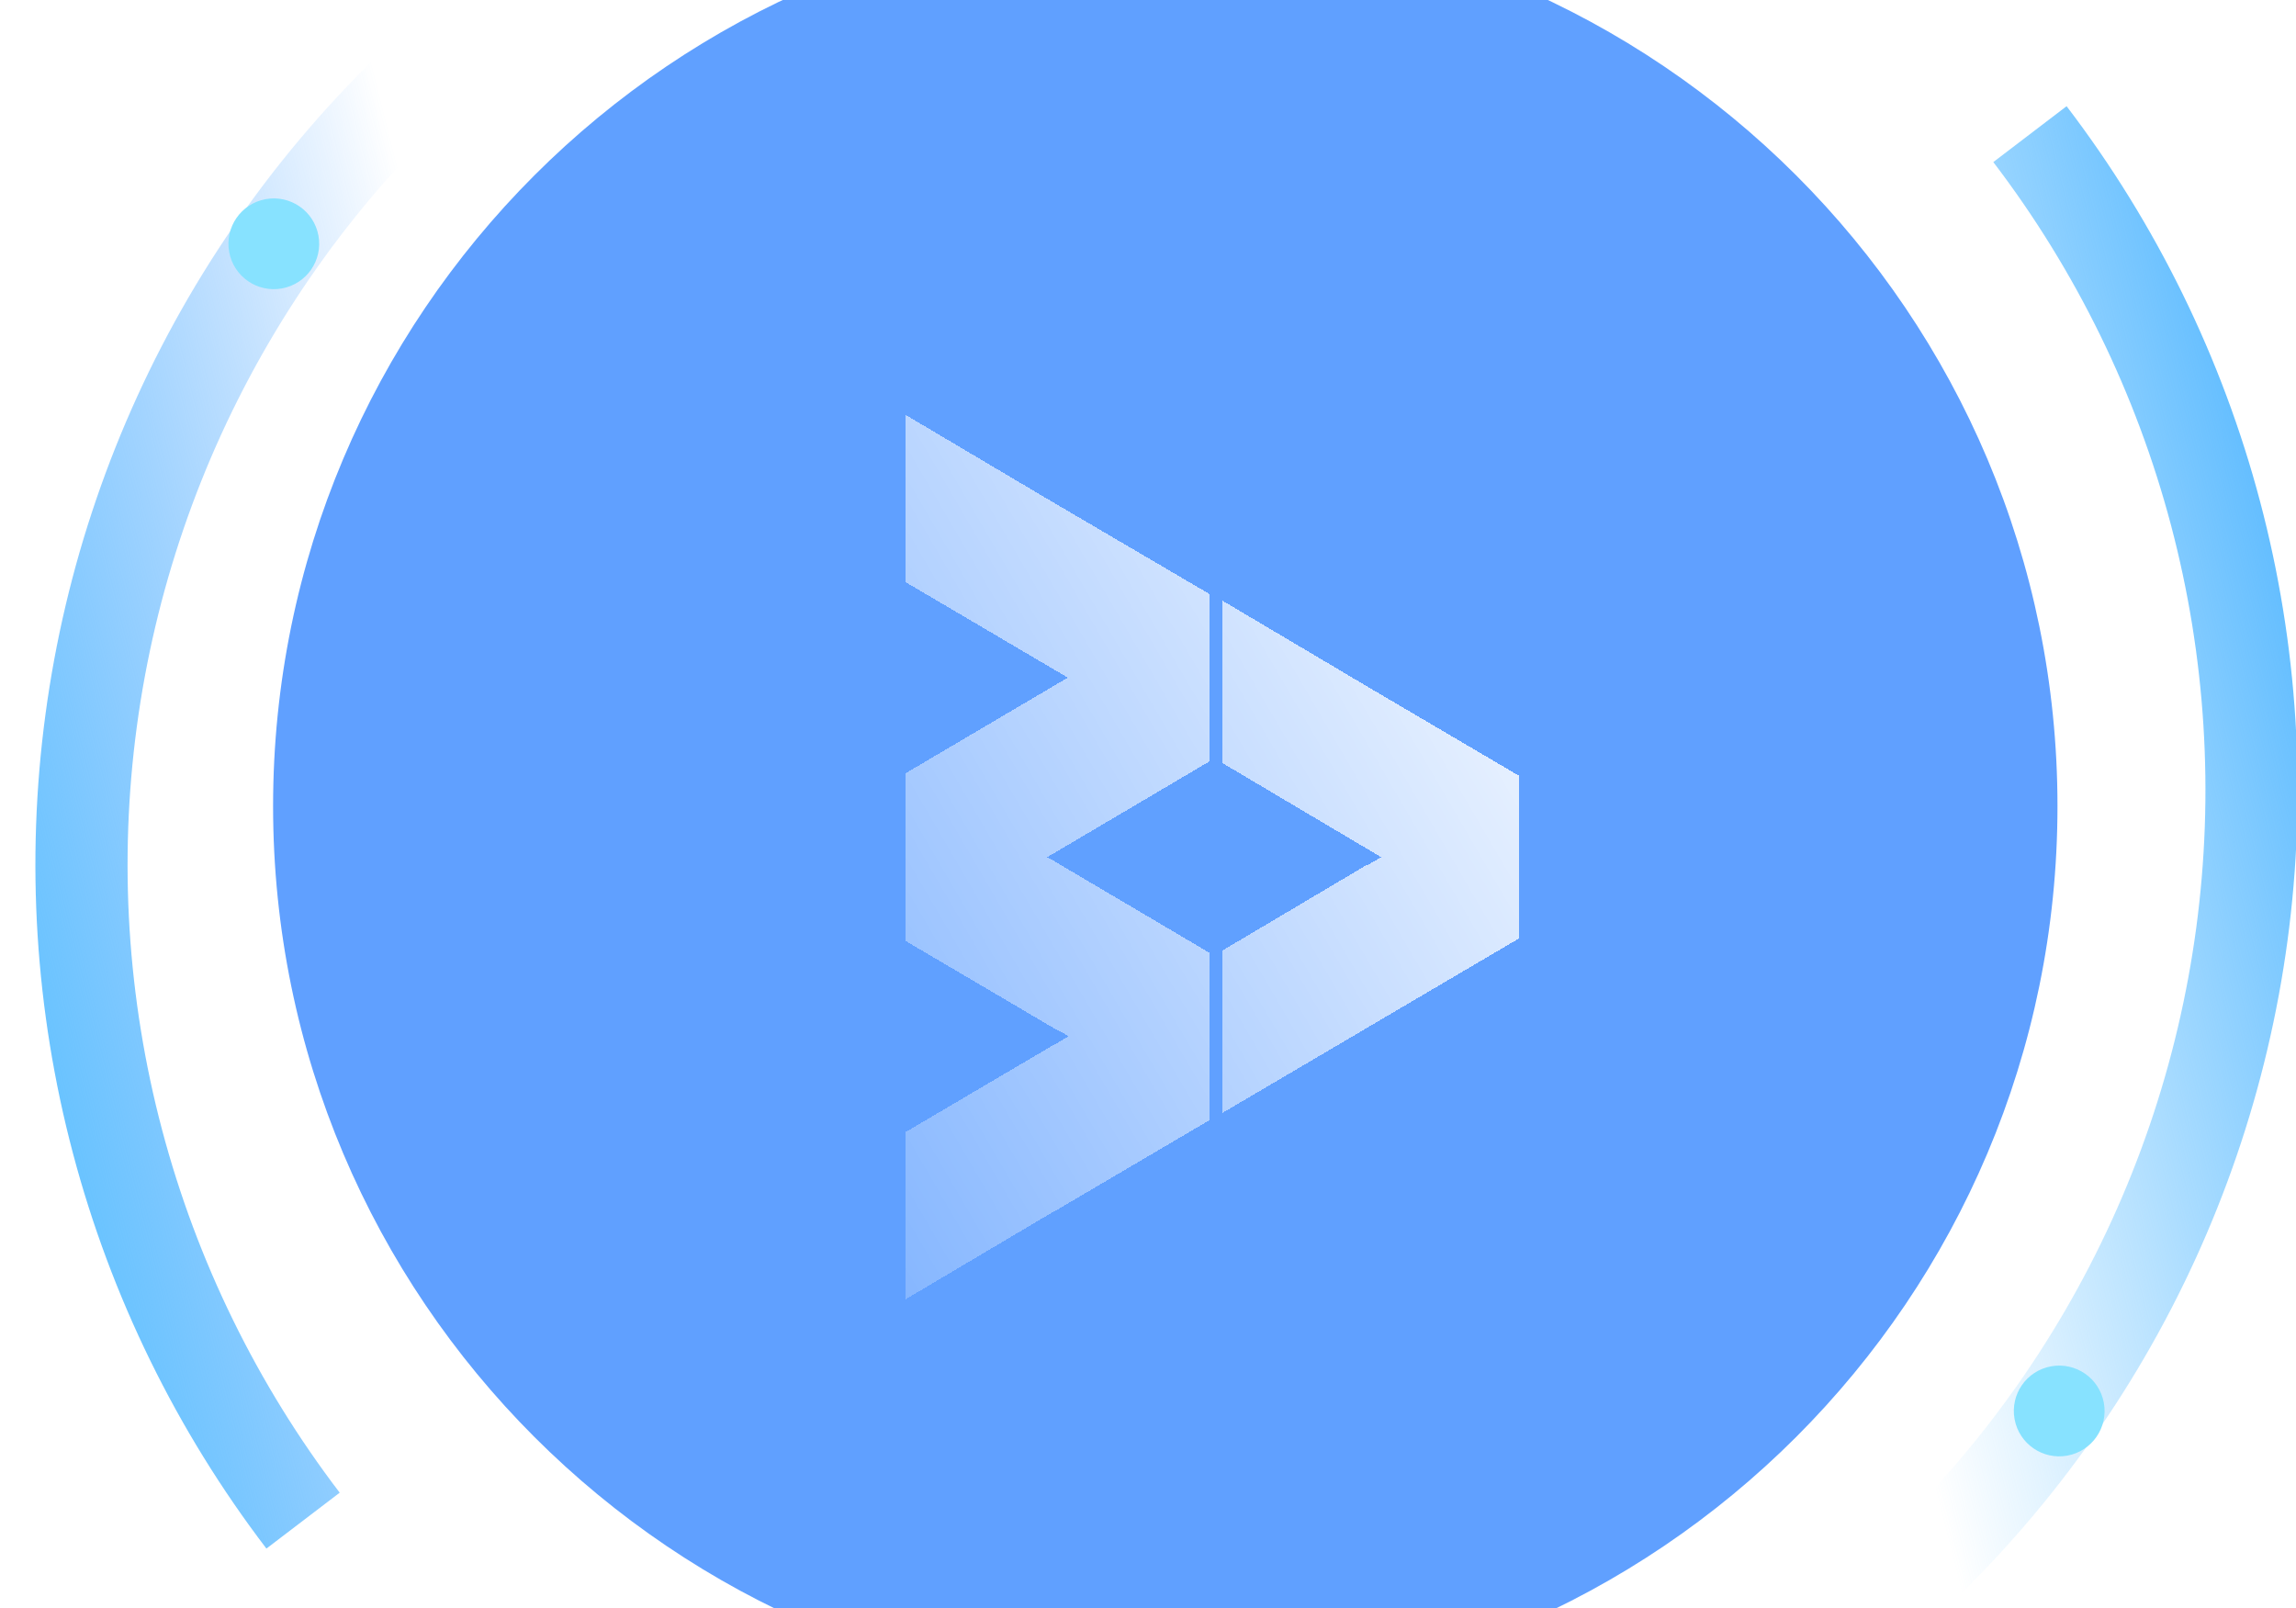
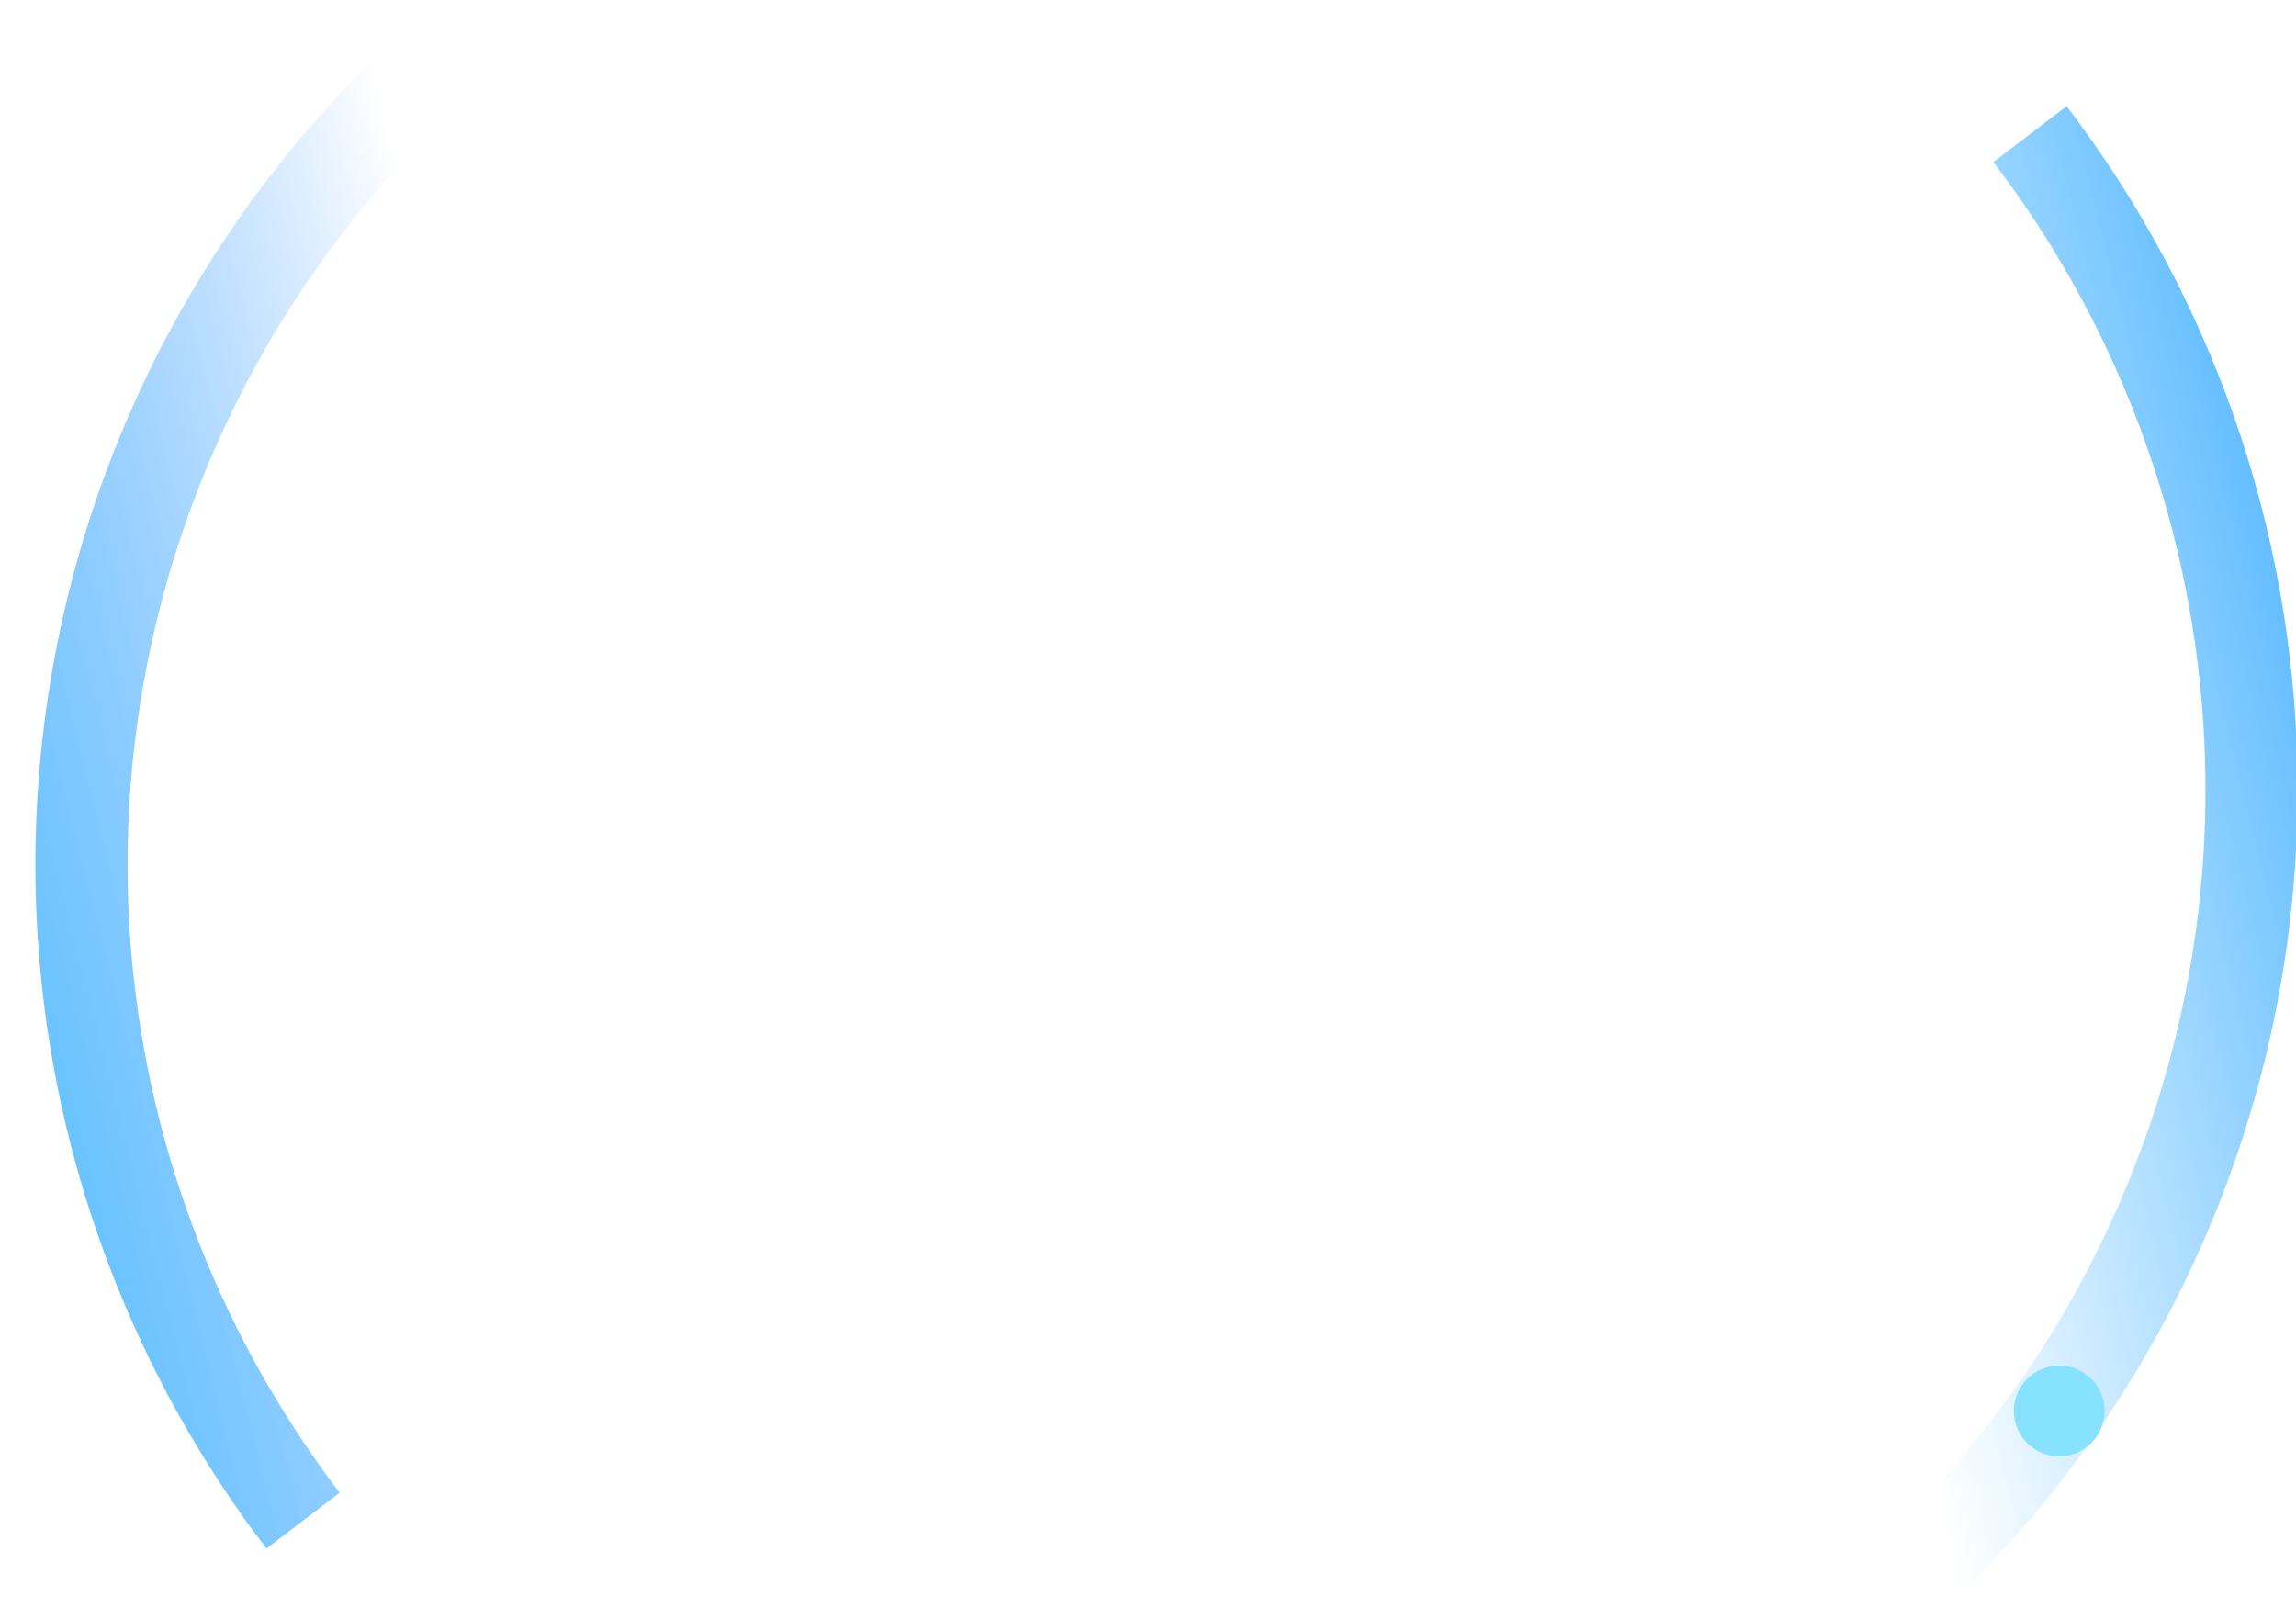
<svg xmlns="http://www.w3.org/2000/svg" width="454" height="318" viewBox="0 0 454 318" fill="none">
  <g clip-path="url(#clip0_920_1233)">
-     <path d="M230.418 335.836C327.851 335.836 406.836 256.851 406.836 159.418C406.836 61.985 327.851 -17 230.418 -17C132.985 -17 54 61.985 54 159.418C54 256.851 132.985 335.836 230.418 335.836Z" fill="#60A0FF" />
    <path d="M407.319 35.771C389.561 12.485 367.39 -7.075 342.072 -21.792C316.754 -36.51 288.786 -46.096 259.763 -50.005C230.74 -53.913 201.231 -52.067 172.922 -44.572C144.613 -37.076 118.057 -24.078 94.771 -6.319C71.485 11.439 51.925 33.61 37.208 58.928C22.49 84.246 12.903 112.215 8.995 141.238C5.087 170.26 6.933 199.769 14.428 228.078C21.924 256.388 34.922 282.943 52.681 306.229L67.172 295.177C50.865 273.795 38.929 249.409 32.046 223.413C25.163 197.418 23.468 170.321 27.057 143.67C30.646 117.019 39.449 91.336 52.964 68.088C66.478 44.838 84.44 24.479 105.823 8.172C127.205 -8.135 151.591 -20.071 177.587 -26.954C203.583 -33.837 230.679 -35.532 257.33 -31.943C283.981 -28.354 309.664 -19.551 332.913 -6.036C356.162 7.478 376.521 25.44 392.828 46.823L407.319 35.771Z" fill="url(#paint0_linear_920_1233)" />
-     <path d="M52.522 39.383C47.648 40.277 44.421 44.953 45.315 49.827C46.209 54.702 50.885 57.928 55.759 57.035C60.633 56.141 63.86 51.465 62.967 46.59C62.073 41.716 57.397 38.489 52.522 39.383Z" fill="#87E2FF" />
    <path d="M54 291.458C71.758 314.744 93.929 334.304 119.247 349.021C144.565 363.739 172.534 373.325 201.556 377.234C230.579 381.142 260.088 379.296 288.397 371.801C316.706 364.305 343.262 351.307 366.548 333.548C389.834 315.79 409.394 293.619 424.112 268.301C438.829 242.983 448.416 215.014 452.324 185.991C456.233 156.969 454.386 127.46 446.891 99.151C439.395 70.841 426.397 44.286 408.639 21L394.147 32.052C410.454 53.434 422.39 77.82 429.273 103.816C436.156 129.811 437.852 156.908 434.263 183.559C430.674 210.21 421.87 235.893 408.356 259.142C394.841 282.391 376.88 302.75 355.496 319.057C334.114 335.364 309.728 347.3 283.732 354.183C257.737 361.066 230.64 362.761 203.989 359.172C177.338 355.583 151.655 346.78 128.406 333.265C105.158 319.751 84.798 301.789 68.491 280.406L54 291.458Z" fill="url(#paint1_linear_920_1233)" />
    <path d="M408.797 287.846C413.671 286.952 416.898 282.276 416.004 277.402C415.111 272.527 410.435 269.3 405.56 270.194C400.686 271.088 397.459 275.764 398.353 280.638C399.247 285.513 403.923 288.74 408.797 287.846Z" fill="#87E2FF" />
  </g>
  <g filter="url(#filter0_d_920_1233)">
-     <path fill-rule="evenodd" clip-rule="evenodd" d="M179 72L208.324 89.378V122.337L179 105.078V72ZM208.324 89.378L239.173 107.476V107.476L239.173 107.476V140.554L239.173 140.554L239.173 140.554V140.554L238.405 141.007L208.324 158.77V158.741L208.324 158.741V158.771L207.412 159.279L207.044 159.496L208.324 160.209V160.329V193.287L179 176.029H179L179 176.03V176.029V175.908V142.951V142.951V142.949L179.001 142.95L179.524 142.642L211.143 124.001L208.324 122.337V89.378ZM208.207 229.721L239.173 211.504V211.503L239.173 211.504V178.425L239.173 178.426V178.425L239.172 178.426L208.324 160.209V193.287L211.257 194.845L211.257 194.845L211.35 194.901L208.324 196.693V196.644L179 213.902V246.98L208.207 229.672V229.721ZM300.402 143.43L270.257 125.692V157.812L273.072 159.49L273.073 159.489L273.094 159.502L270.256 161.172V161.046L241.753 177.945V177.947V210.065V210.066L300.401 175.55V175.548L300.402 175.549V143.549L300.401 143.55V143.43L300.402 143.43ZM277.87 156.691L300.219 143.538L273.222 159.401L277.87 156.691ZM241.753 108.795L270.256 125.693V157.813L241.753 140.914V108.795Z" fill="url(#paint2_linear_920_1233)" shape-rendering="crispEdges" />
-   </g>
+     </g>
  <defs>
    <filter id="filter0_d_920_1233" x="149" y="52" width="181.402" height="234.98" filterUnits="userSpaceOnUse" color-interpolation-filters="sRGB">
      <feFlood flood-opacity="0" result="BackgroundImageFix" />
      <feColorMatrix in="SourceAlpha" type="matrix" values="0 0 0 0 0 0 0 0 0 0 0 0 0 0 0 0 0 0 127 0" result="hardAlpha" />
      <feOffset dy="10" />
      <feGaussianBlur stdDeviation="15" />
      <feComposite in2="hardAlpha" operator="out" />
      <feColorMatrix type="matrix" values="0 0 0 0 0 0 0 0 0 0 0 0 0 0 0 0 0 0 0.08 0" />
      <feBlend mode="normal" in2="BackgroundImageFix" result="effect1_dropShadow_920_1233" />
      <feBlend mode="normal" in="SourceGraphic" in2="effect1_dropShadow_920_1233" result="shape" />
    </filter>
    <linearGradient id="paint0_linear_920_1233" x1="-29.132" y1="63.452" x2="79.546" y2="36.071" gradientUnits="userSpaceOnUse">
      <stop stop-color="#68C3FF" />
      <stop offset="1" stop-color="#3E99FF" stop-opacity="0" />
    </linearGradient>
    <linearGradient id="paint1_linear_920_1233" x1="490.451" y1="263.777" x2="381.774" y2="291.158" gradientUnits="userSpaceOnUse">
      <stop stop-color="#62BDFF" />
      <stop offset="1" stop-color="#68C3FF" stop-opacity="0" />
    </linearGradient>
    <linearGradient id="paint2_linear_920_1233" x1="332.902" y1="115.319" x2="107.402" y2="246.819" gradientUnits="userSpaceOnUse">
      <stop stop-color="white" />
      <stop offset="1" stop-color="white" stop-opacity="0" />
    </linearGradient>
    <clipPath id="clip0_920_1233">
      <rect width="454" height="318" fill="white" />
    </clipPath>
  </defs>
</svg>